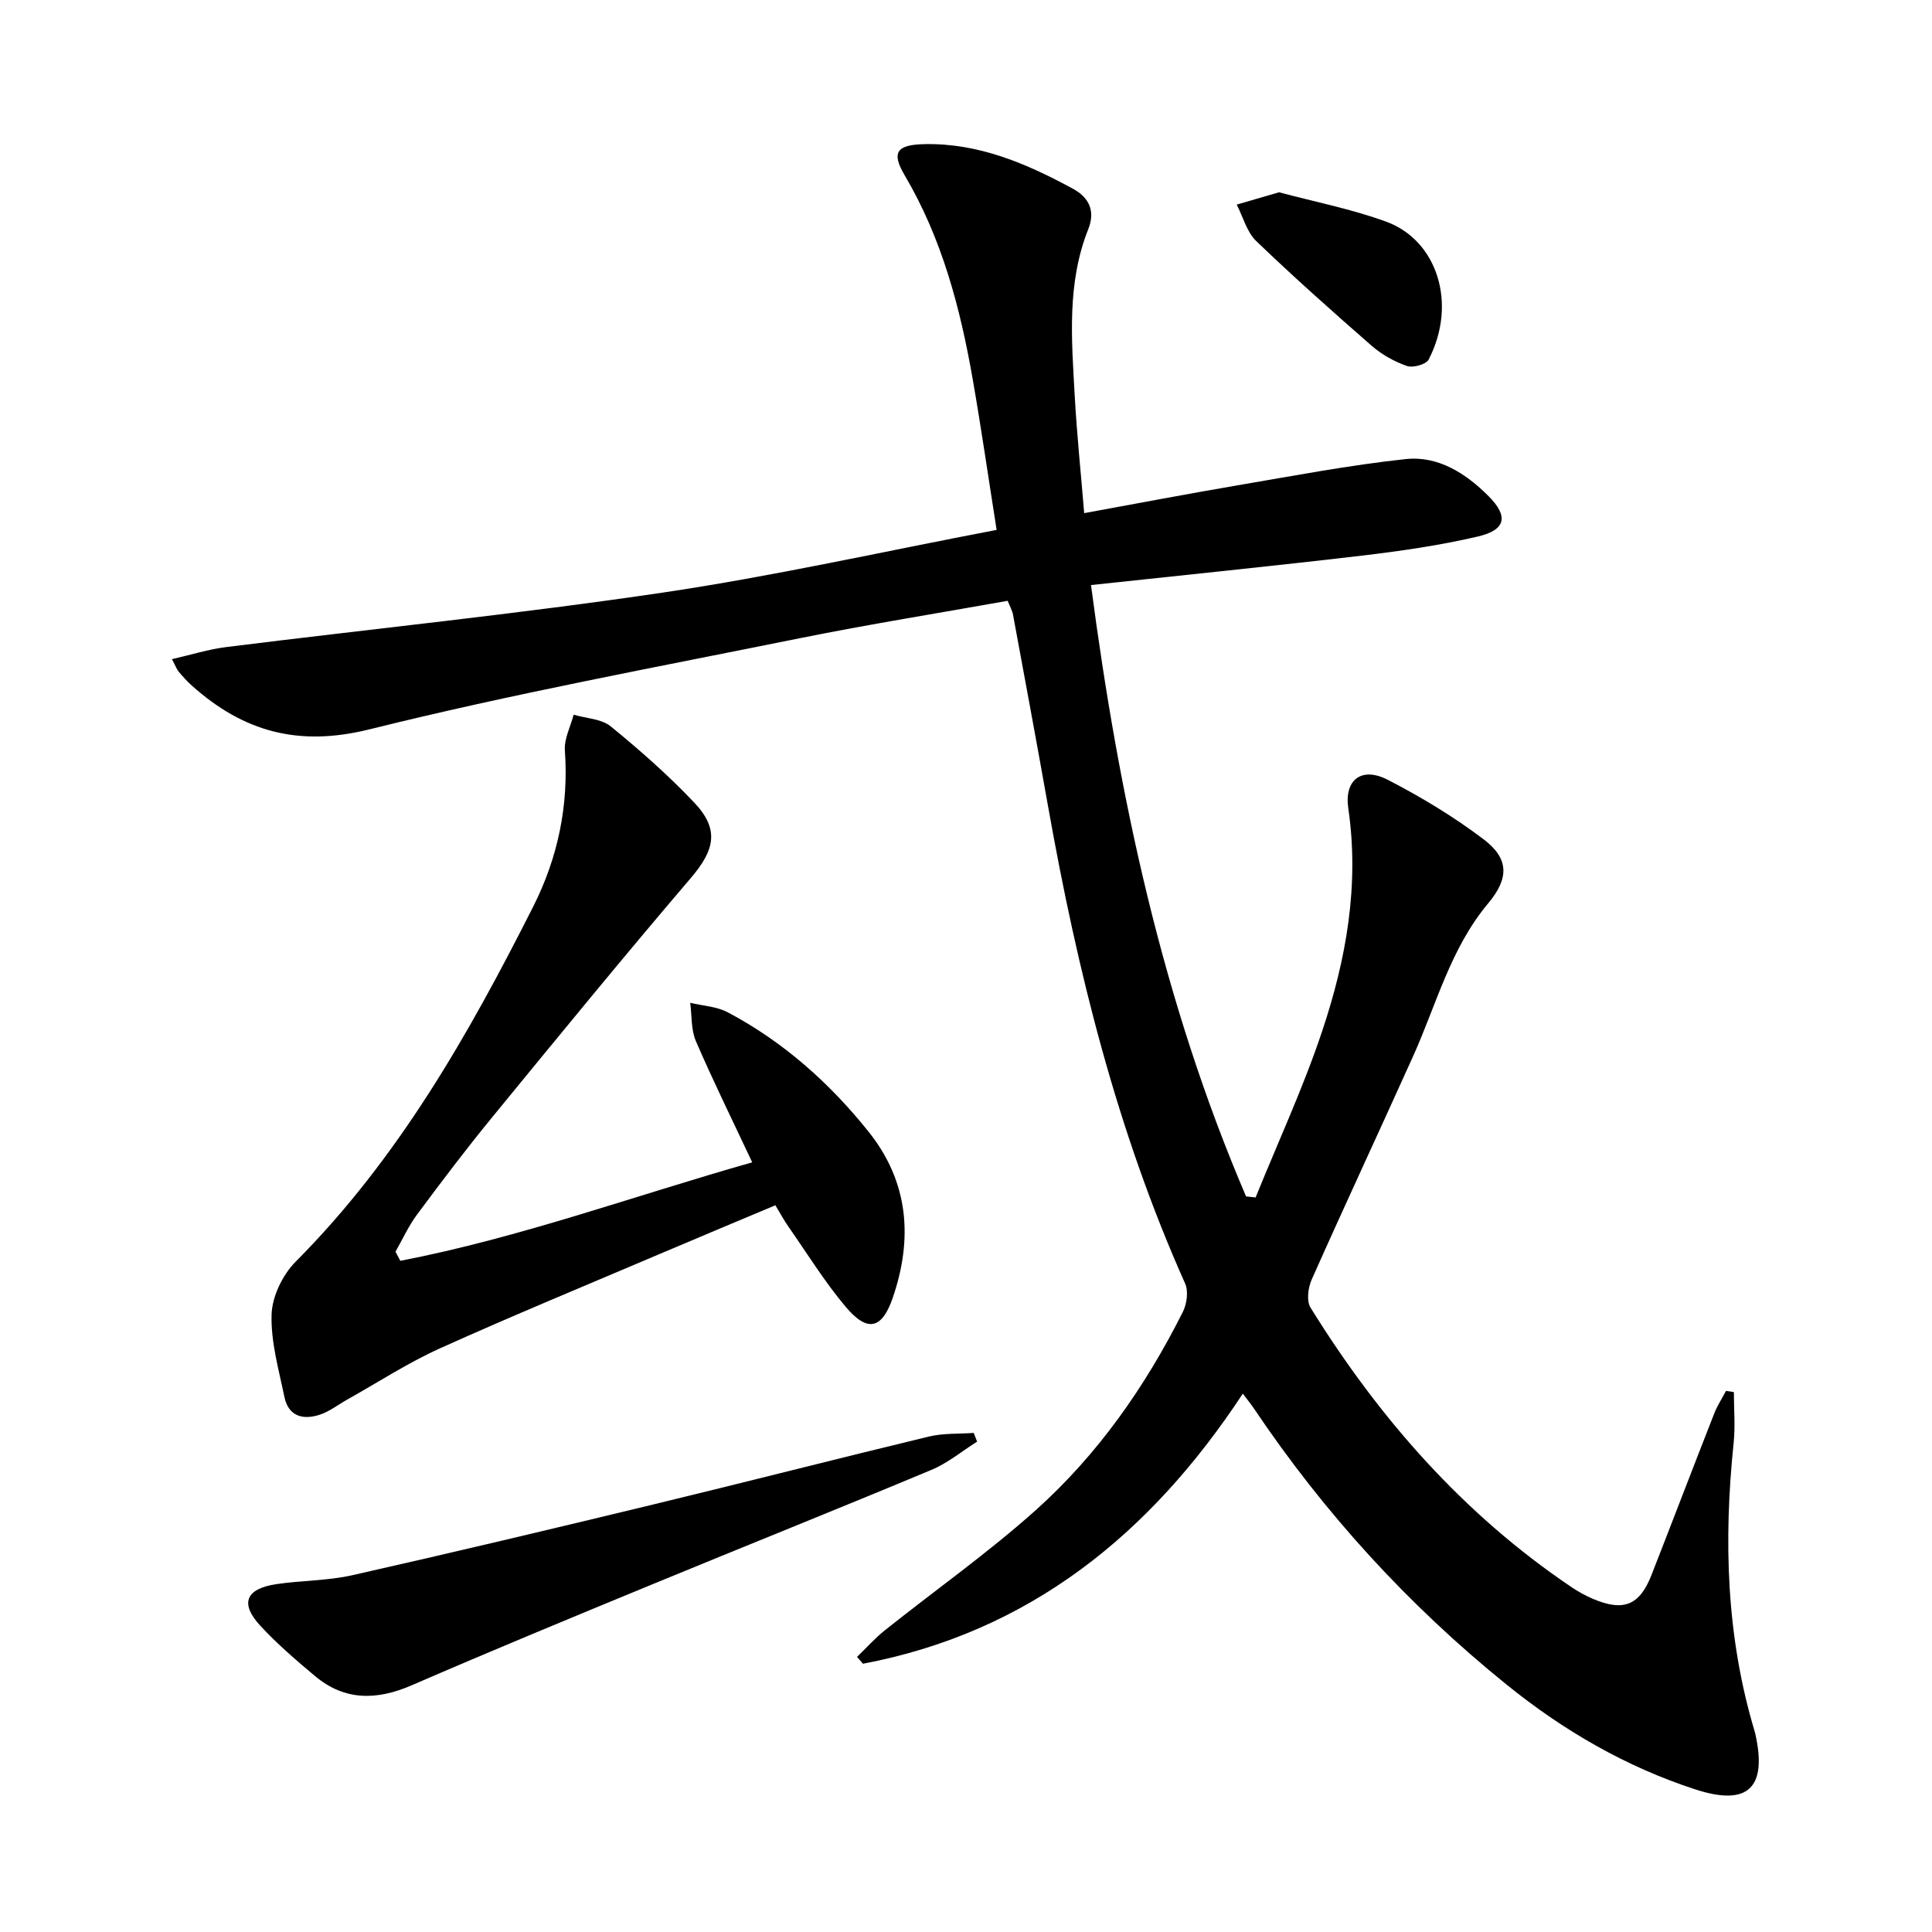
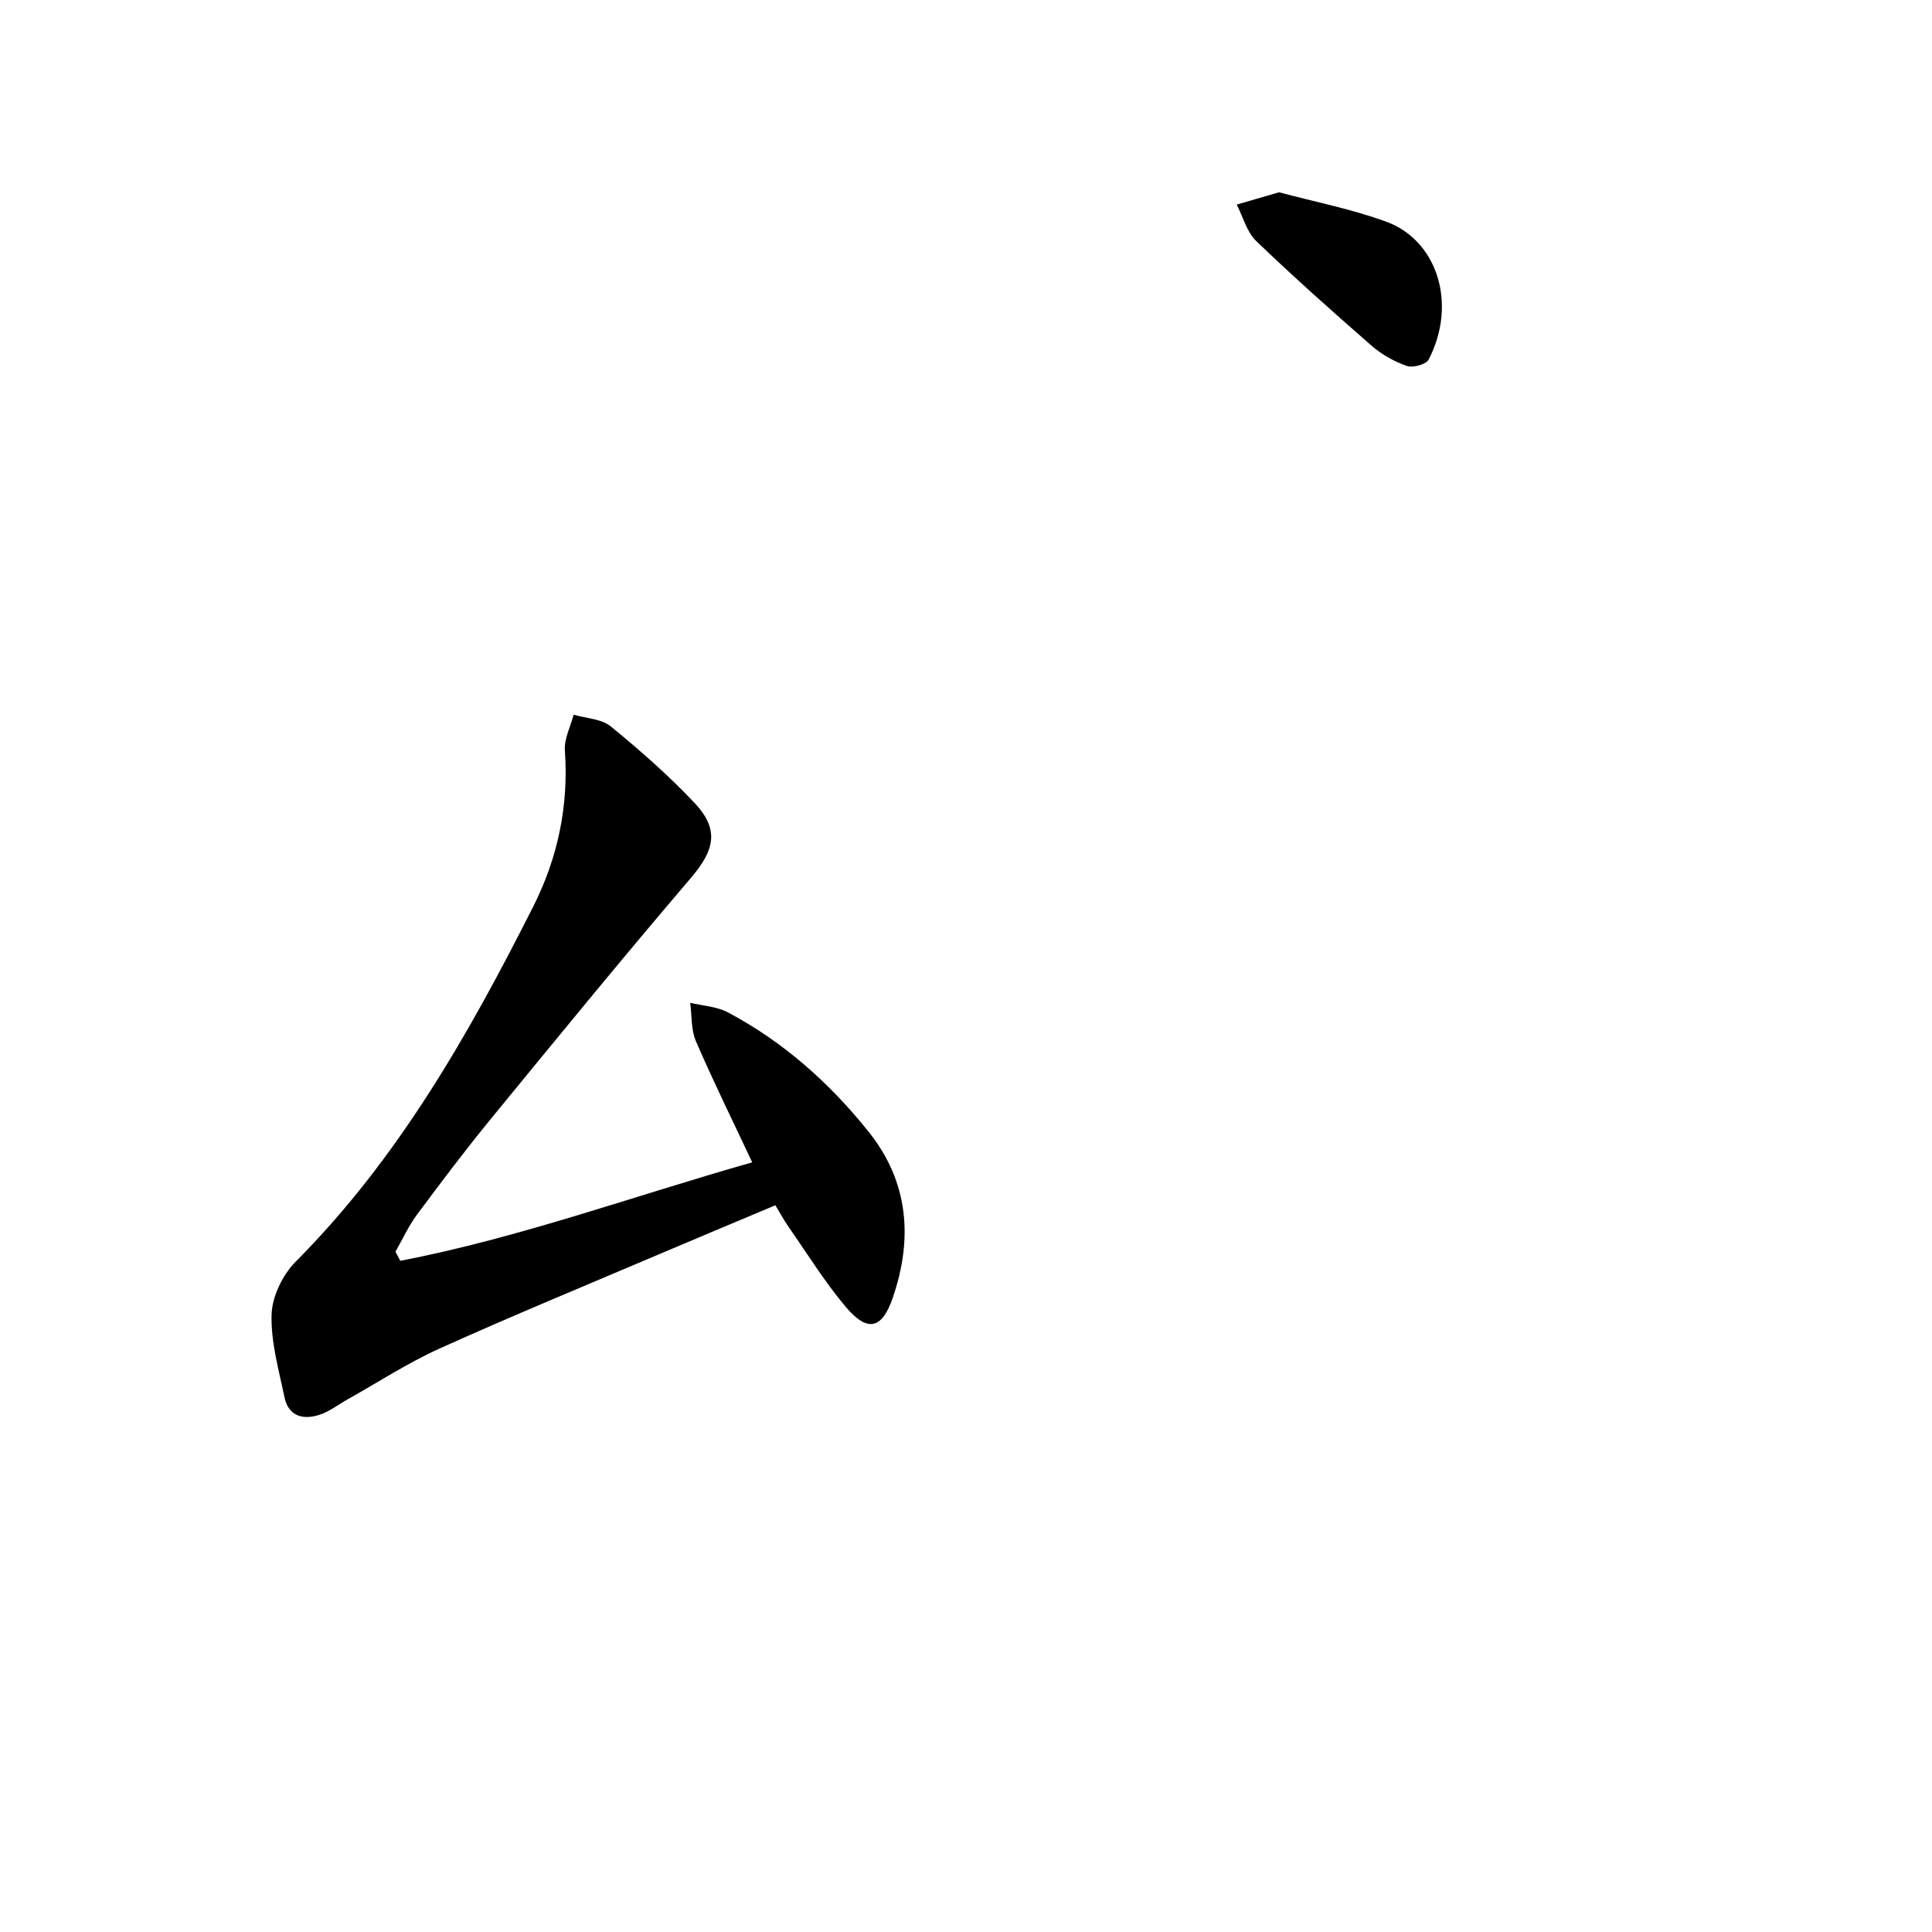
<svg xmlns="http://www.w3.org/2000/svg" enable-background="new 0 0 400 400" viewBox="0 0 400 400">
-   <path d="m358.98 288.22c0 3.52.31 7.07-.05 10.55-2.1 20.21-1.53 40.2 4.39 59.81.05.16.08.32.12.49 2.46 11.1-1.55 14.96-12.46 11.4-14.36-4.68-27.24-12.14-39.01-21.65-20.38-16.46-37.81-35.55-52.4-57.27-.55-.82-1.19-1.58-2.26-3.01-19.13 29.08-44.16 49.38-78.64 55.92-.41-.47-.82-.95-1.23-1.42 1.91-1.84 3.68-3.84 5.74-5.49 10.4-8.29 21.32-16 31.22-24.85 12.88-11.53 22.73-25.62 30.49-41.07.83-1.66 1.2-4.28.48-5.88-14.14-31.62-22.36-64.92-28.39-98.86-2.35-13.23-4.81-26.44-7.25-39.65-.14-.78-.57-1.51-1.1-2.85-14.39 2.57-28.78 4.87-43.05 7.75-29.77 6.01-59.67 11.55-89.12 18.87-14.69 3.65-26.06.47-36.69-9.02-.99-.88-1.89-1.88-2.75-2.89-.41-.48-.63-1.13-1.42-2.63 3.99-.91 7.56-2.04 11.22-2.5 30.16-3.77 60.42-6.84 90.47-11.29 22.92-3.4 45.59-8.5 69.05-12.97-1.72-10.9-3.18-21.04-4.94-31.13-2.58-14.78-6.35-29.16-14.1-42.29-2.86-4.84-1.56-6.34 4.18-6.45 11.21-.21 21.08 4.04 30.65 9.23 3.31 1.8 4.7 4.56 3.19 8.36-4.47 11.21-3.45 22.9-2.81 34.52.44 7.93 1.26 15.83 1.96 24.29 10.85-1.98 21.26-3.97 31.7-5.75 11.59-1.97 23.16-4.18 34.83-5.44 6.76-.73 12.5 2.96 17.22 7.7 4.12 4.15 3.57 6.97-2.25 8.33-7.89 1.84-15.98 3.01-24.04 3.96-18.44 2.17-36.91 4.03-56.05 6.09 5.77 43.97 14.86 86.31 32.1 126.57.66.07 1.32.15 1.98.22 4.64-11.46 9.87-22.73 13.78-34.43 4.98-14.89 7.73-30.22 5.41-46.12-.87-5.95 2.76-8.7 8.15-5.93 6.9 3.55 13.64 7.62 19.83 12.3 5.32 4.02 5.34 8.08.98 13.29-7.79 9.29-10.7 20.9-15.52 31.6-6.96 15.45-14.13 30.81-21.02 46.29-.75 1.68-1.1 4.43-.24 5.81 14.18 22.88 31.62 42.78 54.11 57.92 1.37.92 2.85 1.73 4.37 2.38 6.34 2.69 9.66 1.34 12.12-4.96 4.36-11.14 8.62-22.31 12.99-33.44.64-1.62 1.61-3.11 2.43-4.66.52.06 1.08.15 1.63.25z" />
  <path d="m82.88 261.04c24.74-4.78 48.44-13.47 72.86-20.39-4.04-8.6-8.07-16.77-11.67-25.11-1.02-2.37-.81-5.26-1.17-7.92 2.6.63 5.47.75 7.76 1.96 11.49 6.08 21.06 14.6 29.14 24.69 8.32 10.38 9.26 22.11 5.04 34.41-2.23 6.51-5.23 7.25-9.76 1.87-4.37-5.19-7.97-11.04-11.87-16.62-.85-1.22-1.56-2.54-2.68-4.39-8.06 3.39-16.12 6.75-24.15 10.17-15.13 6.44-30.34 12.71-45.33 19.47-6.64 3-12.81 7.03-19.18 10.6-1.88 1.05-3.64 2.45-5.64 3.11-3.44 1.14-6.5.39-7.34-3.64-1.17-5.67-2.84-11.44-2.66-17.12.12-3.72 2.28-8.19 4.96-10.89 21.23-21.32 35.81-47.01 49.19-73.51 5.11-10.12 7.39-20.91 6.57-32.36-.17-2.41 1.17-4.93 1.82-7.4 2.6.77 5.75.85 7.69 2.43 6.04 4.93 11.93 10.12 17.28 15.77 5.26 5.56 4.24 9.81-.71 15.61-13.94 16.32-27.53 32.94-41.14 49.55-5.38 6.56-10.5 13.34-15.56 20.15-1.75 2.36-2.98 5.1-4.45 7.67.34.64.67 1.27 1 1.89z" />
-   <path d="m202.3 298.47c-3.14 1.98-6.07 4.44-9.45 5.85-19.28 8.06-38.7 15.82-58.02 23.79-16.56 6.83-33.13 13.67-49.56 20.8-7.22 3.13-13.87 3.28-20.05-1.9-3.94-3.3-7.88-6.68-11.35-10.45-4.23-4.58-3-7.62 3.28-8.57 5.24-.79 10.65-.7 15.8-1.86 20.84-4.7 41.63-9.65 62.4-14.67 19.01-4.59 37.96-9.46 56.98-14.04 2.98-.72 6.18-.52 9.27-.75.23.61.47 1.21.7 1.8z" />
  <path d="m264.81 39.81c7.38 1.98 15.03 3.46 22.25 6.11 10.46 3.85 14.73 16.9 8.73 28.52-.52 1.01-3.26 1.77-4.51 1.33-2.61-.91-5.2-2.36-7.28-4.17-8.11-7.08-16.16-14.24-23.92-21.7-1.95-1.88-2.72-4.99-4.03-7.54 2.73-.79 5.46-1.58 8.76-2.55z" />
</svg>